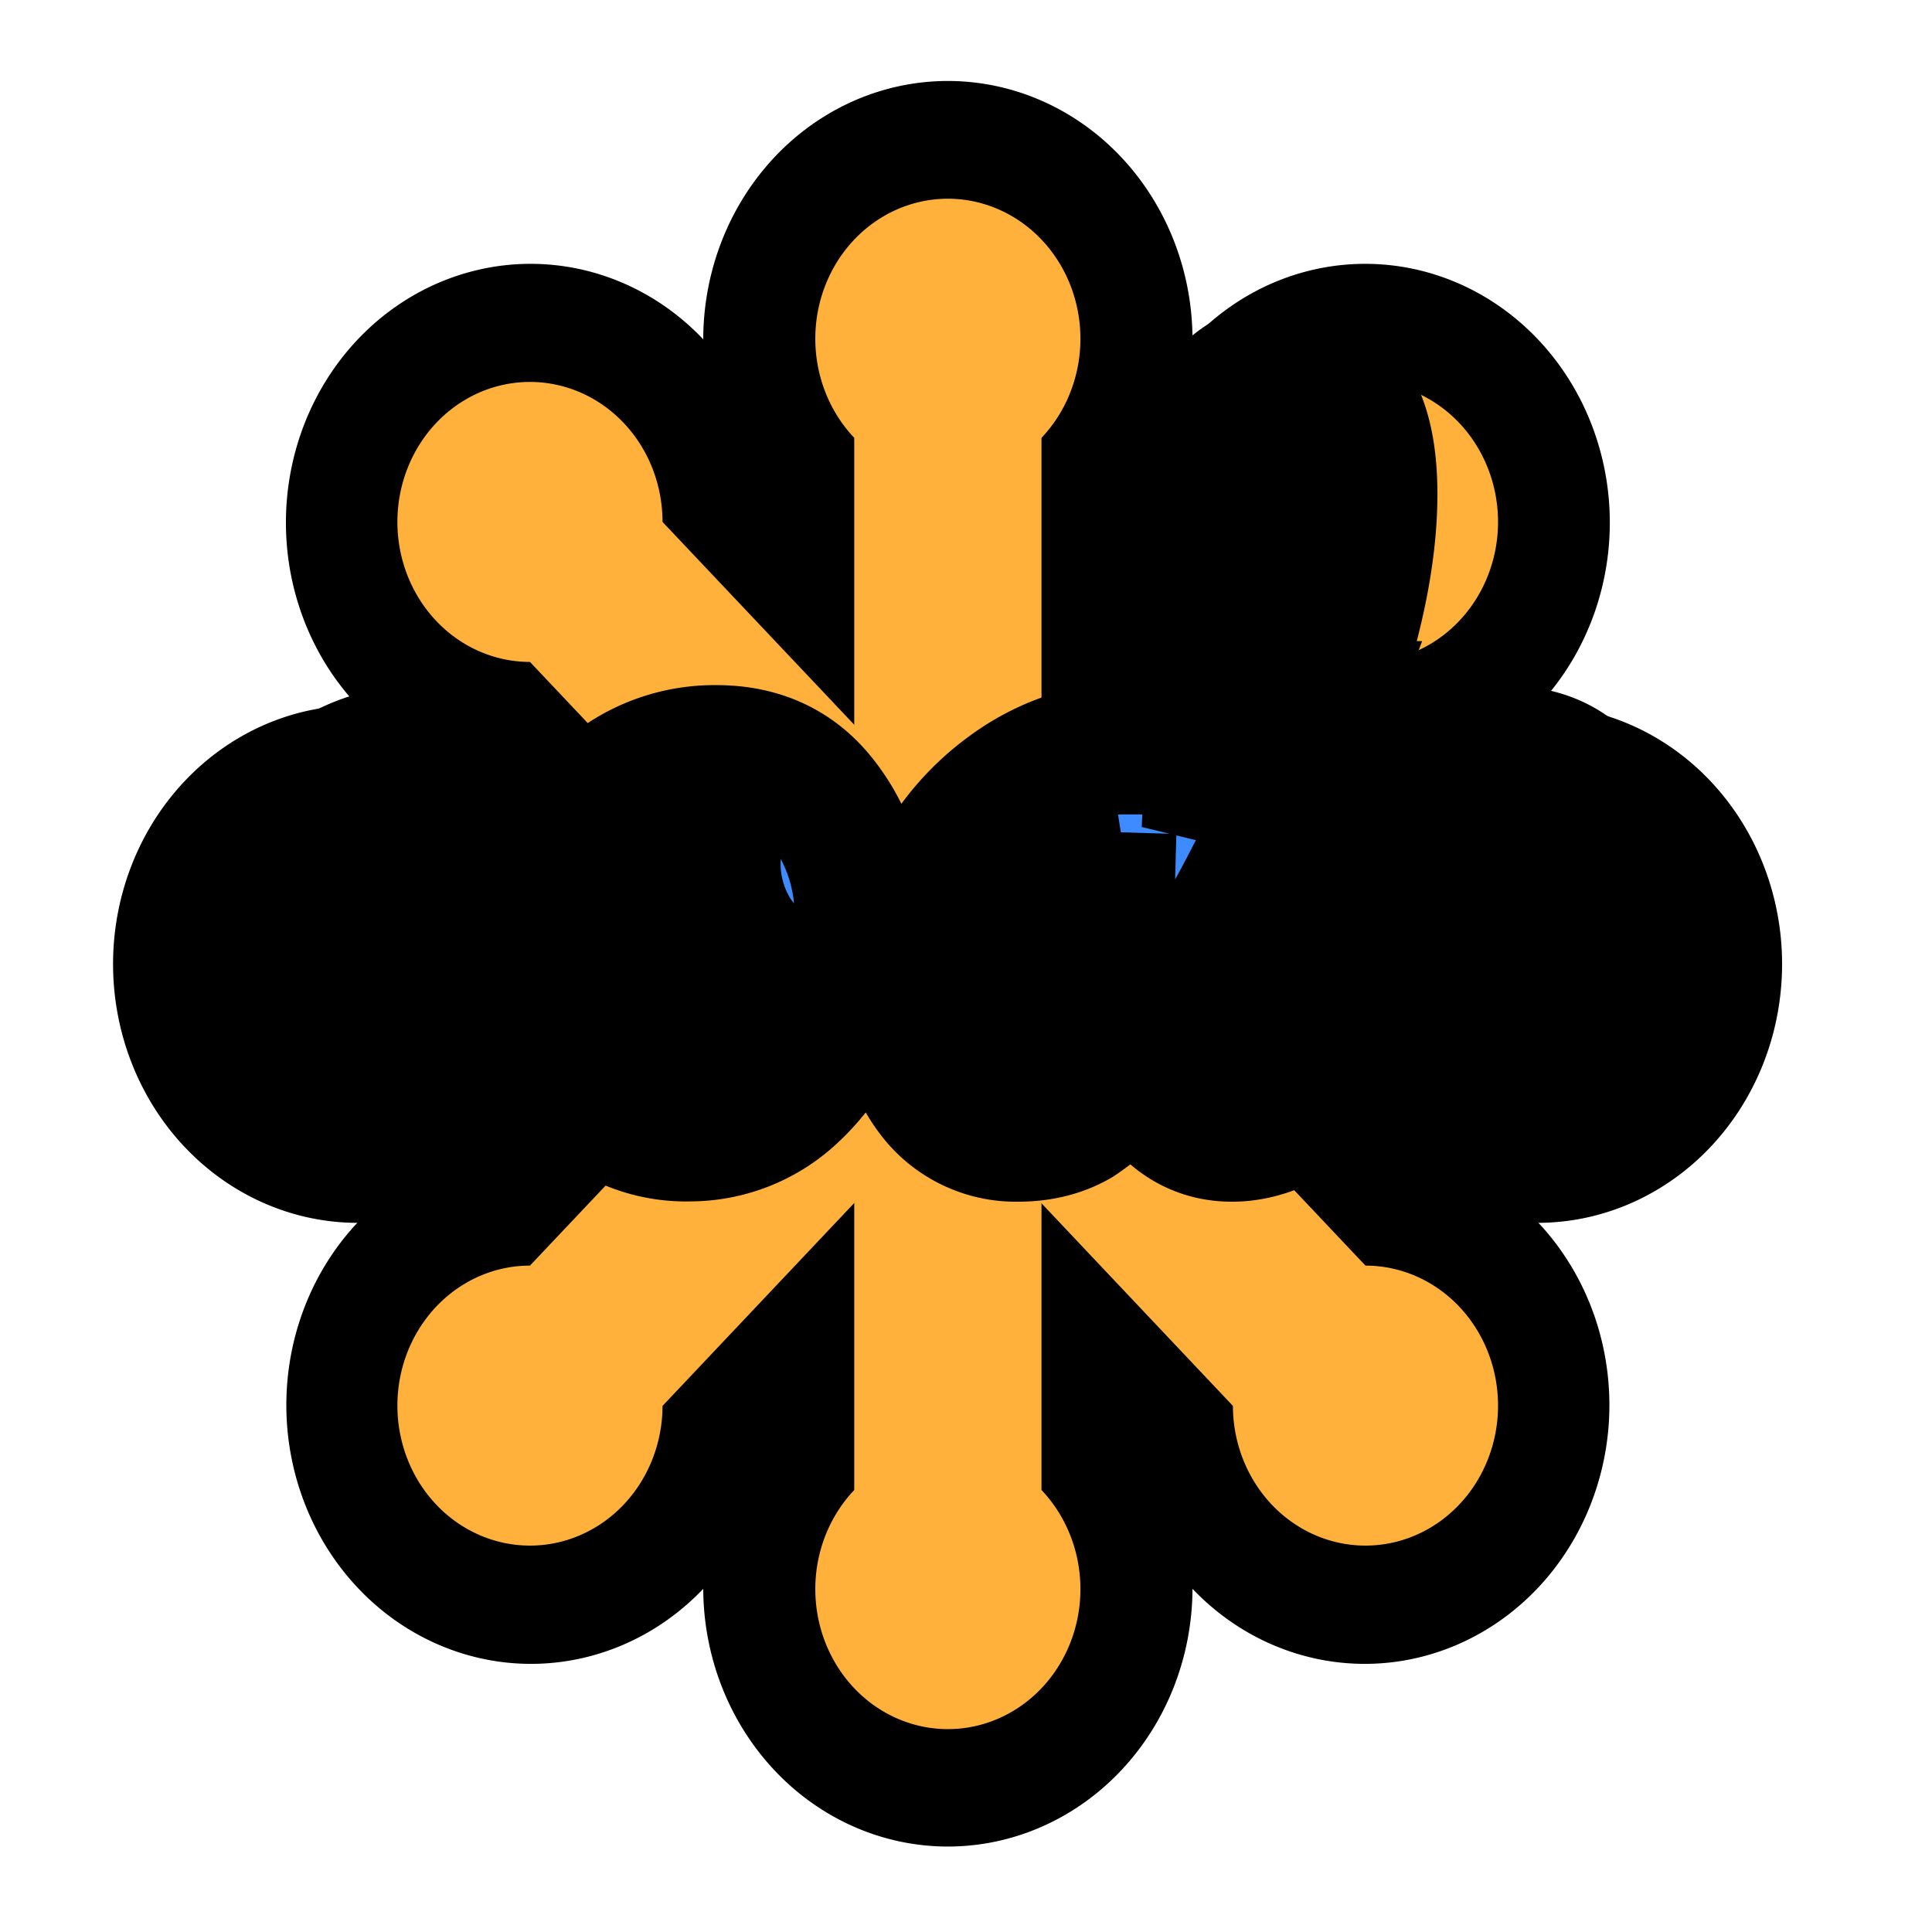
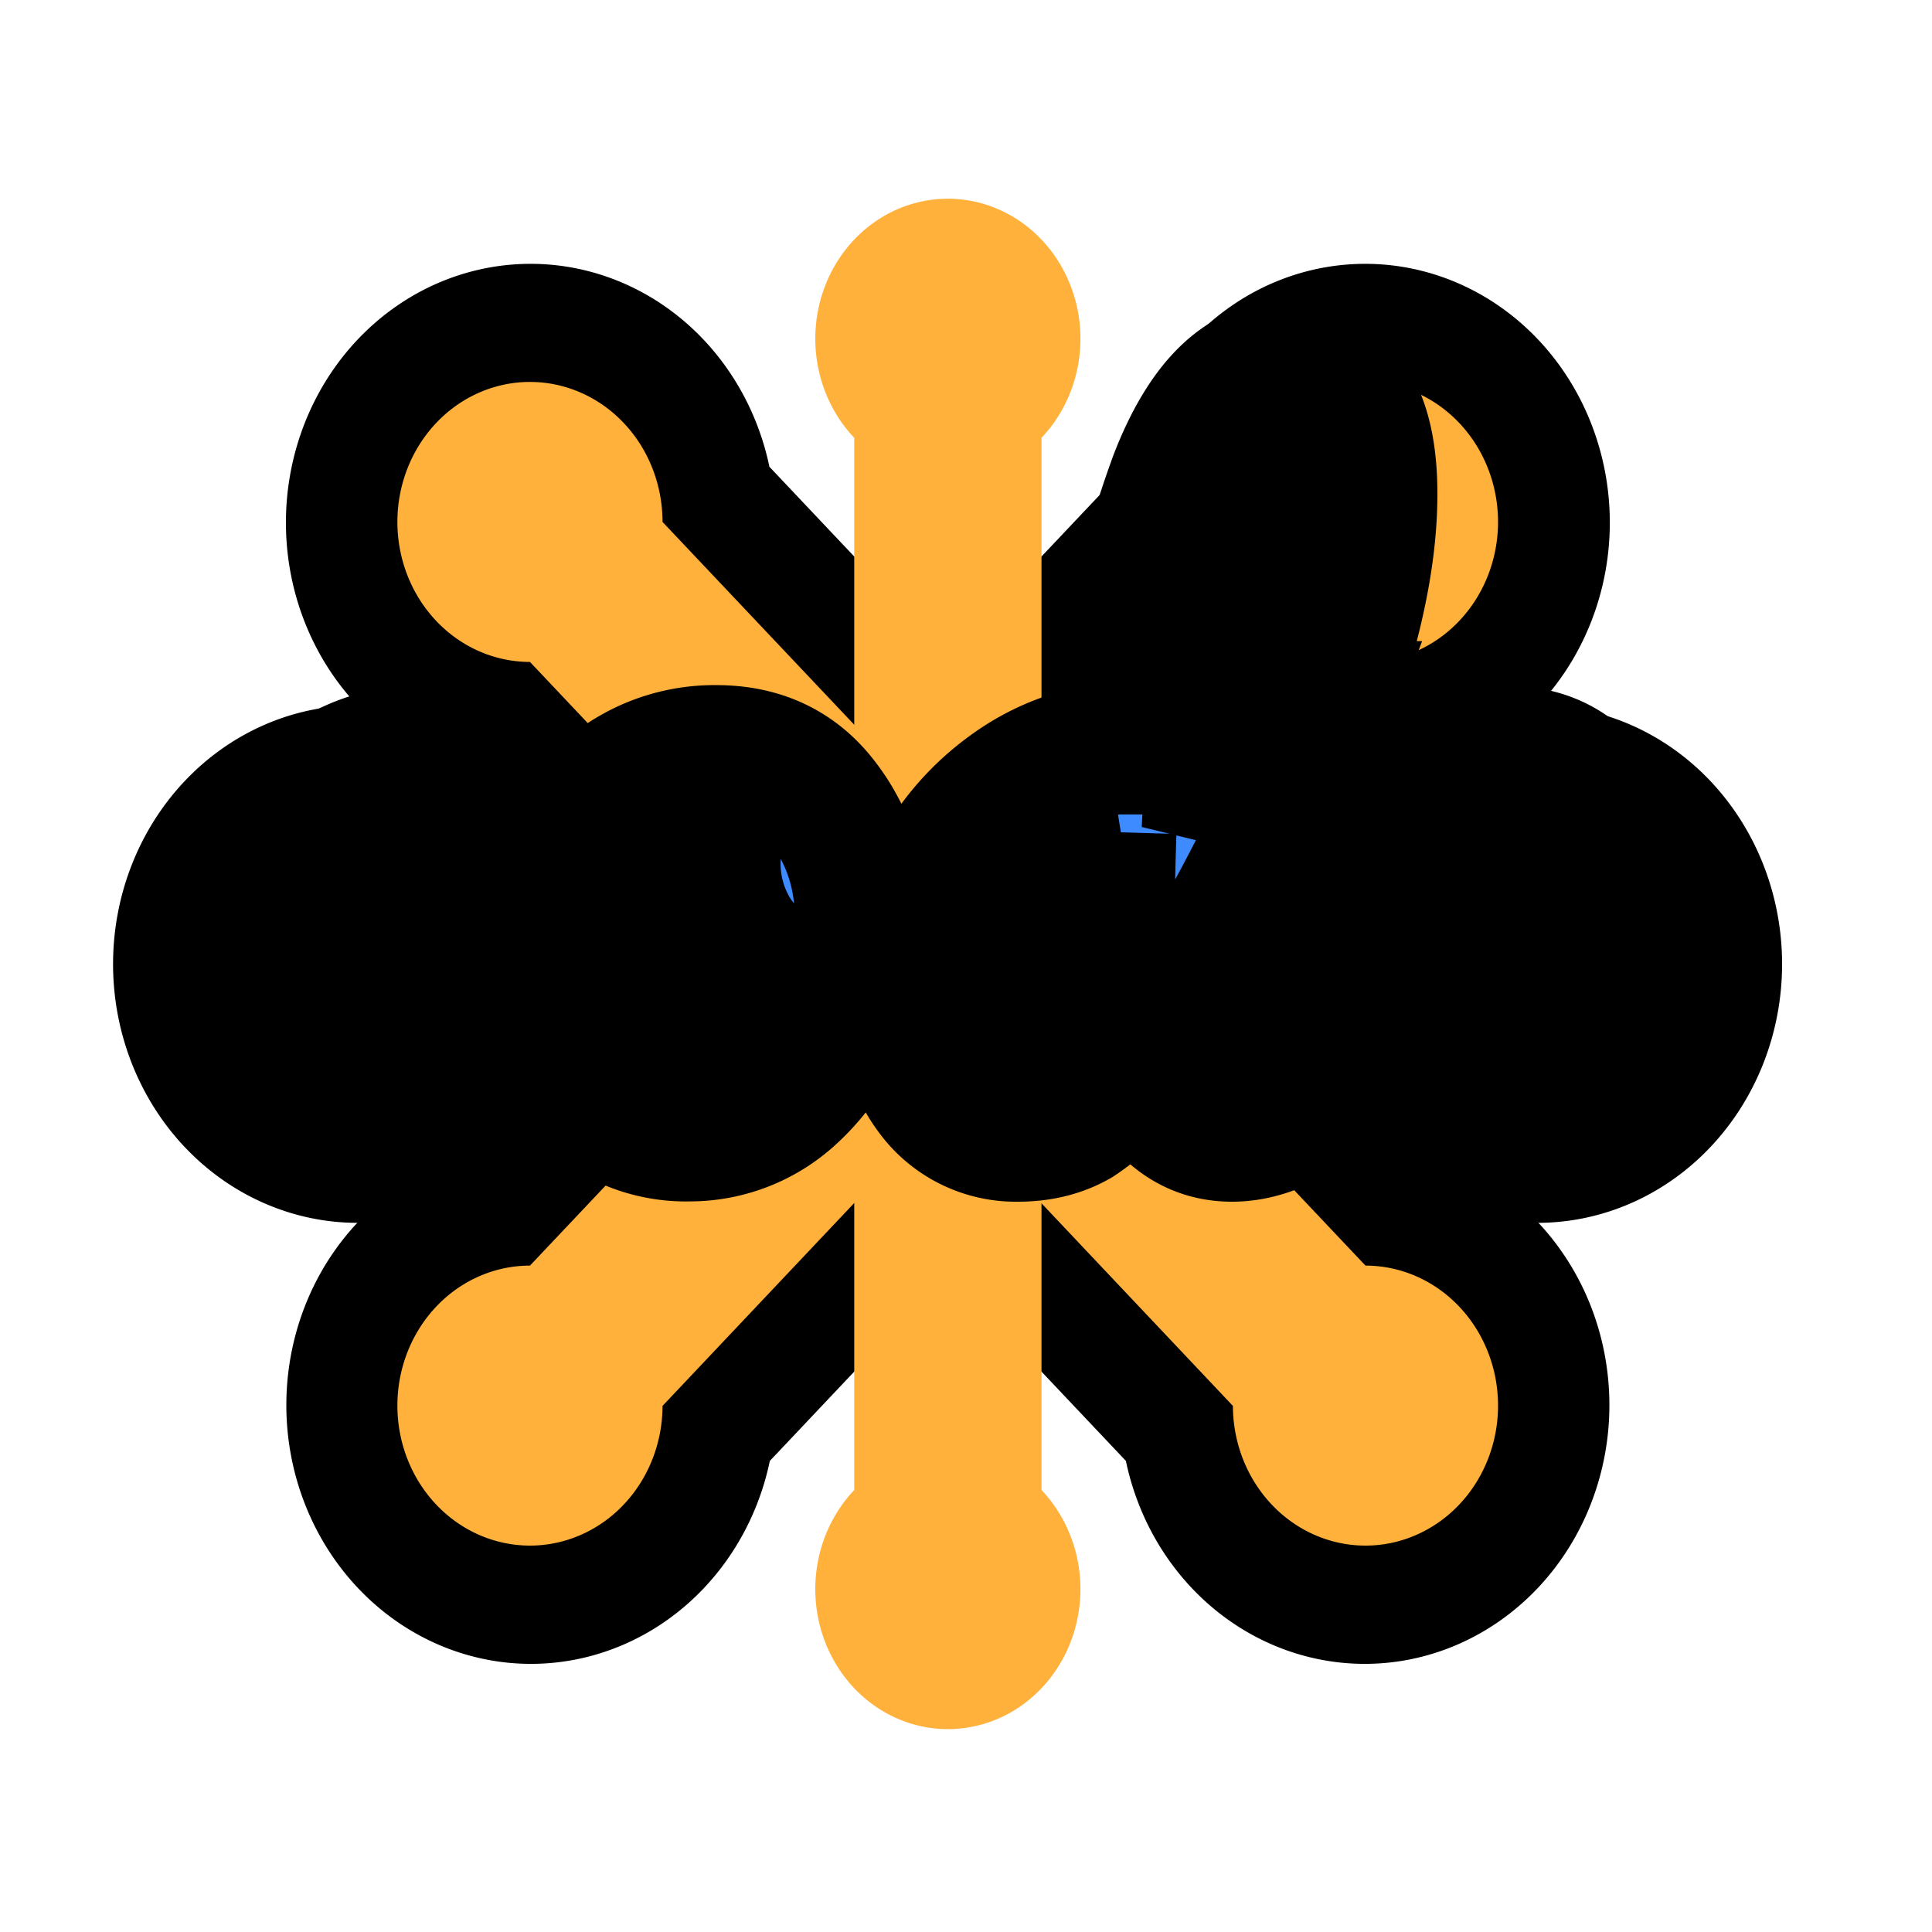
<svg xmlns="http://www.w3.org/2000/svg" viewBox="-15 15 650 650">
  <g clip-path="url(#p.0)">
    <g stroke-width="38" stroke="#000" transform="matrix(1.988 0 0 2.103 5.7 23.9)">
      <g id="svgstar" transform="translate(150 150)" fill="#ffb13b">
        <path id="svgbar" d="M-84.1-15.9a22.4 22.4 0 1 0 0 31.8H84a22.4 22.4 0 1 0 0-31.8Z" />
        <path d="M-84.1-15.9a22.4 22.4 0 1 0 0 31.8H84a22.4 22.4 0 1 0 0-31.8Z" transform="rotate(45)" />
-         <path d="M-84.1-15.9a22.4 22.4 0 1 0 0 31.8H84a22.4 22.4 0 1 0 0-31.8Z" transform="rotate(90)" />
        <path d="M-84.1-15.9a22.4 22.4 0 1 0 0 31.8H84a22.4 22.4 0 1 0 0-31.8Z" transform="rotate(135)" />
      </g>
    </g>
    <g fill="#ffb13b">
-       <path d="M136.6 306a44.6 47.1 0 1 0 0 66.6H471a44.6 47.1 0 1 0 0-66.7Z" />
      <path d="M207.9 190.6a44.6 47.1 0 1 0-44.6 47.1L399.8 488a44.6 47.1 0 1 0 44.6-47.2Z" />
      <path d="M335.4 162.3a44.6 47.1 0 1 0-63 0v354a44.6 47.1 0 1 0 63 0Z" />
      <path d="M444.4 237.7a44.6 47.1 0 1 0-44.6-47.1L163.3 440.8a44.6 47.1 0 1 0 44.6 47.2Z" />
    </g>
    <path d="M120.8 397c-17.9 0-31.8-5.1-41.7-15.2a54.8 54.8 0 0 1-15-40.1c0-14.8 3-27.8 8.8-38.9a66.7 66.7 0 0 1 22.7-25.7c9.3-6 19.1-9 29.3-9 10 0 17.9 2.9 23.4 8.8a32 32 0 0 1 8.4 22.9c0 7.6-1.7 14.1-5 19.4-3.5 5.3-7.9 8-13.4 8-3.4 0-6.2-.9-8.3-2.5a8.2 8.2 0 0 1-3.2-6.9 112.6 112.6 0 0 1 1.4-8c1-2.6 1.4-5.2 1.4-7.6 0-2.3-.6-4.1-1.8-5.4-1.2-1.3-2.9-2-5-2-4.3 0-8.2 2-11.8 5.7a39.9 39.9 0 0 0-8.8 15.2 64.6 64.6 0 0 0-3.3 21c0 21.2 9.2 31.8 27.7 31.8 7.5 0 15.5-2.5 24.2-7.5s17.2-12.6 25.6-22.6c2.2-2.6 4.6-3.9 7.4-3.9 2.4 0 4.2 1.1 5.6 3.3a17 17 0 0 1 2 9c0 7-1.7 12.7-5.1 17a89 89 0 0 1-65.5 33.1Zm188-85.4c2.5 0 4.3 1.1 5.6 3.5 1.2 2.4 1.9 5.4 1.9 9 0 8.8-2.7 14-8 15.7-11 3.8-23 6-36.1 6.5a68.3 68.3 0 0 1-20.5 36.8 50.5 50.5 0 0 1-34.8 13.8 48.7 48.7 0 0 1-45.7-29c-4-8.7-6-18.2-6-28.4 0-14 2.6-26.3 7.9-37.1a62.4 62.4 0 0 1 21.9-25.5 55.2 55.2 0 0 1 31-9.1c13.8 0 25 4.7 33.5 14.3a61.6 61.6 0 0 1 14.9 35.5c8.6-.6 18.8-2.4 30.6-5.5a16 16 0 0 1 3.9-.5Zm-89.7 56.3c5.8 0 10.9-2.3 15.2-7a39.6 39.6 0 0 0 8.6-20.6 38 38 0 0 1-13-15 44.6 44.6 0 0 1-3.7-28.5h-1.4c-7.3 0-13.3 3.5-18.2 10.5a52 52 0 0 0-7.2 29.7c0 10 2 17.7 5.9 23 3.9 5.3 8.5 8 13.8 8Zm229.1-33.4c2.4 0 4.3 1.1 5.6 3.3a17 17 0 0 1 2 9c0 7.4-1.7 13-5.1 17-7.5 9.2-15.7 17-24.7 23.4-9 6.5-17.8 9.8-26.5 9.8-13.9 0-24.5-8.2-31.8-24.4a78.5 78.5 0 0 1-20.1 19.4c-5.7 3.3-12.4 5-20.1 5a34.9 34.9 0 0 1-27.5-12.5 47.7 47.7 0 0 1-10.8-32.4c0-14.6 3-28.2 9.3-40.7a83.1 83.1 0 0 1 25.6-30.6c10.8-8 23-12.7 36.5-14.1a344 344 0 0 1 19.9-90.8c9.7-25 22.5-37.6 38.4-37.6 7.9 0 14.4 3.5 19.6 10.7 5.2 7 7.8 17.8 7.8 32.2 0 20.5-5 44.4-15 71.8a531.7 531.7 0 0 1-40.3 84.3 60 60 0 0 0 4.8 22.7c2.4 4.6 5.6 6.8 9.4 6.8 5 0 10-2.1 15-6.5a200 200 0 0 0 20.6-22c2.2-2.5 4.7-3.8 7.4-3.8ZM416 165.1c-3.5 0-7 6.2-10.4 18.5a338.5 338.5 0 0 0-8.9 48.3 860 860 0 0 0-5.3 62.4c20.4-44.5 30.6-80.3 30.6-107.3 0-7-.6-12.3-1.8-16.1-1.1-3.9-2.6-5.8-4.2-5.8Zm-78.8 204.2c3.4 0 6.9-1.4 10.4-4.2 3.4-2.9 7.8-8.1 13.1-15.8-1.8-9.8-2.7-20.9-2.7-33 0-4.5.2-11.6.5-21.4a45.9 45.9 0 0 0-25 20 62 62 0 0 0-10 34.4c0 13.4 4.6 20 13.7 20Zm194.6-26.5c2.4 0 4.2 1 5.6 3.2a17 17 0 0 1 2 9c0 6.6-1.5 12.3-4.6 17a53.3 53.3 0 0 1-20.1 18.4 62.9 62.9 0 0 1-29.7 6.6c-17.5 0-31.1-5.3-40.8-15.8a60.4 60.4 0 0 1-14.5-42.6c0-12.5 2.6-24.3 8-35.1a65 65 0 0 1 22-25.9c9.4-6.4 20-9.6 31.9-9.6 10.5 0 19 3.2 25.4 9.5a34.3 34.3 0 0 1 9.6 25.6c0 12.6-4.5 23.4-13.5 32.4s-24.5 16.2-46.2 21.5c4.4 8.4 11.8 12.6 22.2 12.6a31 31 0 0 0 18.5-5.2 89.5 89.5 0 0 0 16.8-17.5c2.2-2.8 4.7-4.1 7.4-4.1Zm-44.9-48c-6.7 0-12.4 4-17.1 11.8-4.7 7.9-7 17.4-7 28.5v.5a62.2 62.2 0 0 0 25.5-11.5c6.2-5 9.3-11 9.3-17.8 0-3.4-1-6.2-2.9-8.3a10 10 0 0 0-7.8-3.1Z" fill="#3d8bff" stroke="#000" paint-order="stroke" stroke-width="44.6" />
  </g>
</svg>